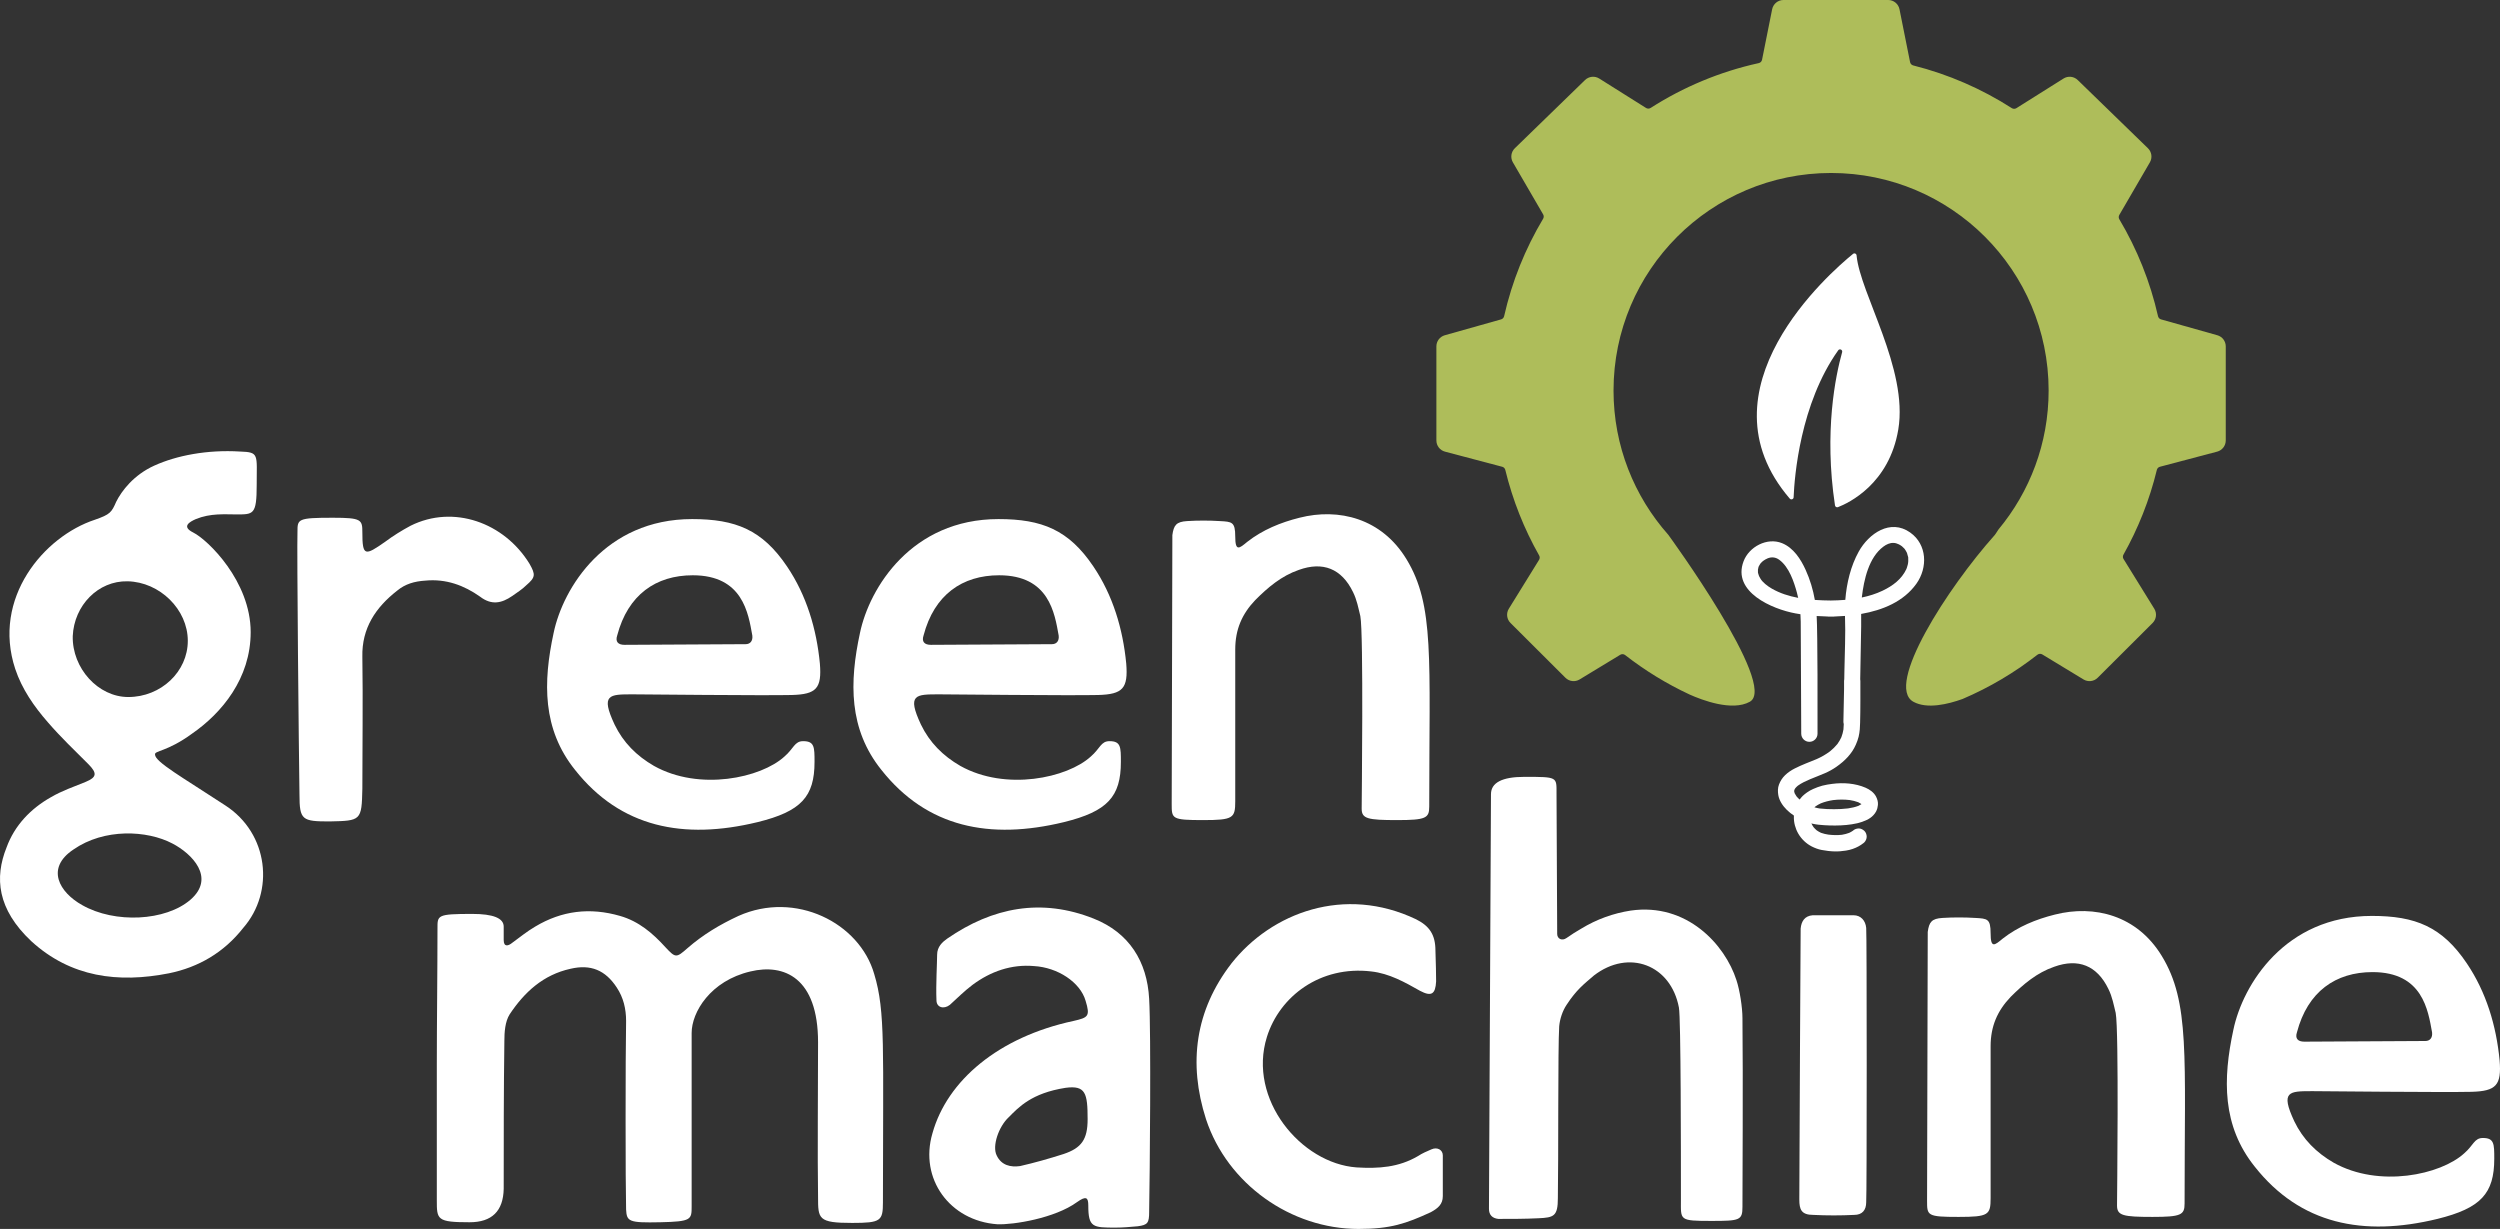
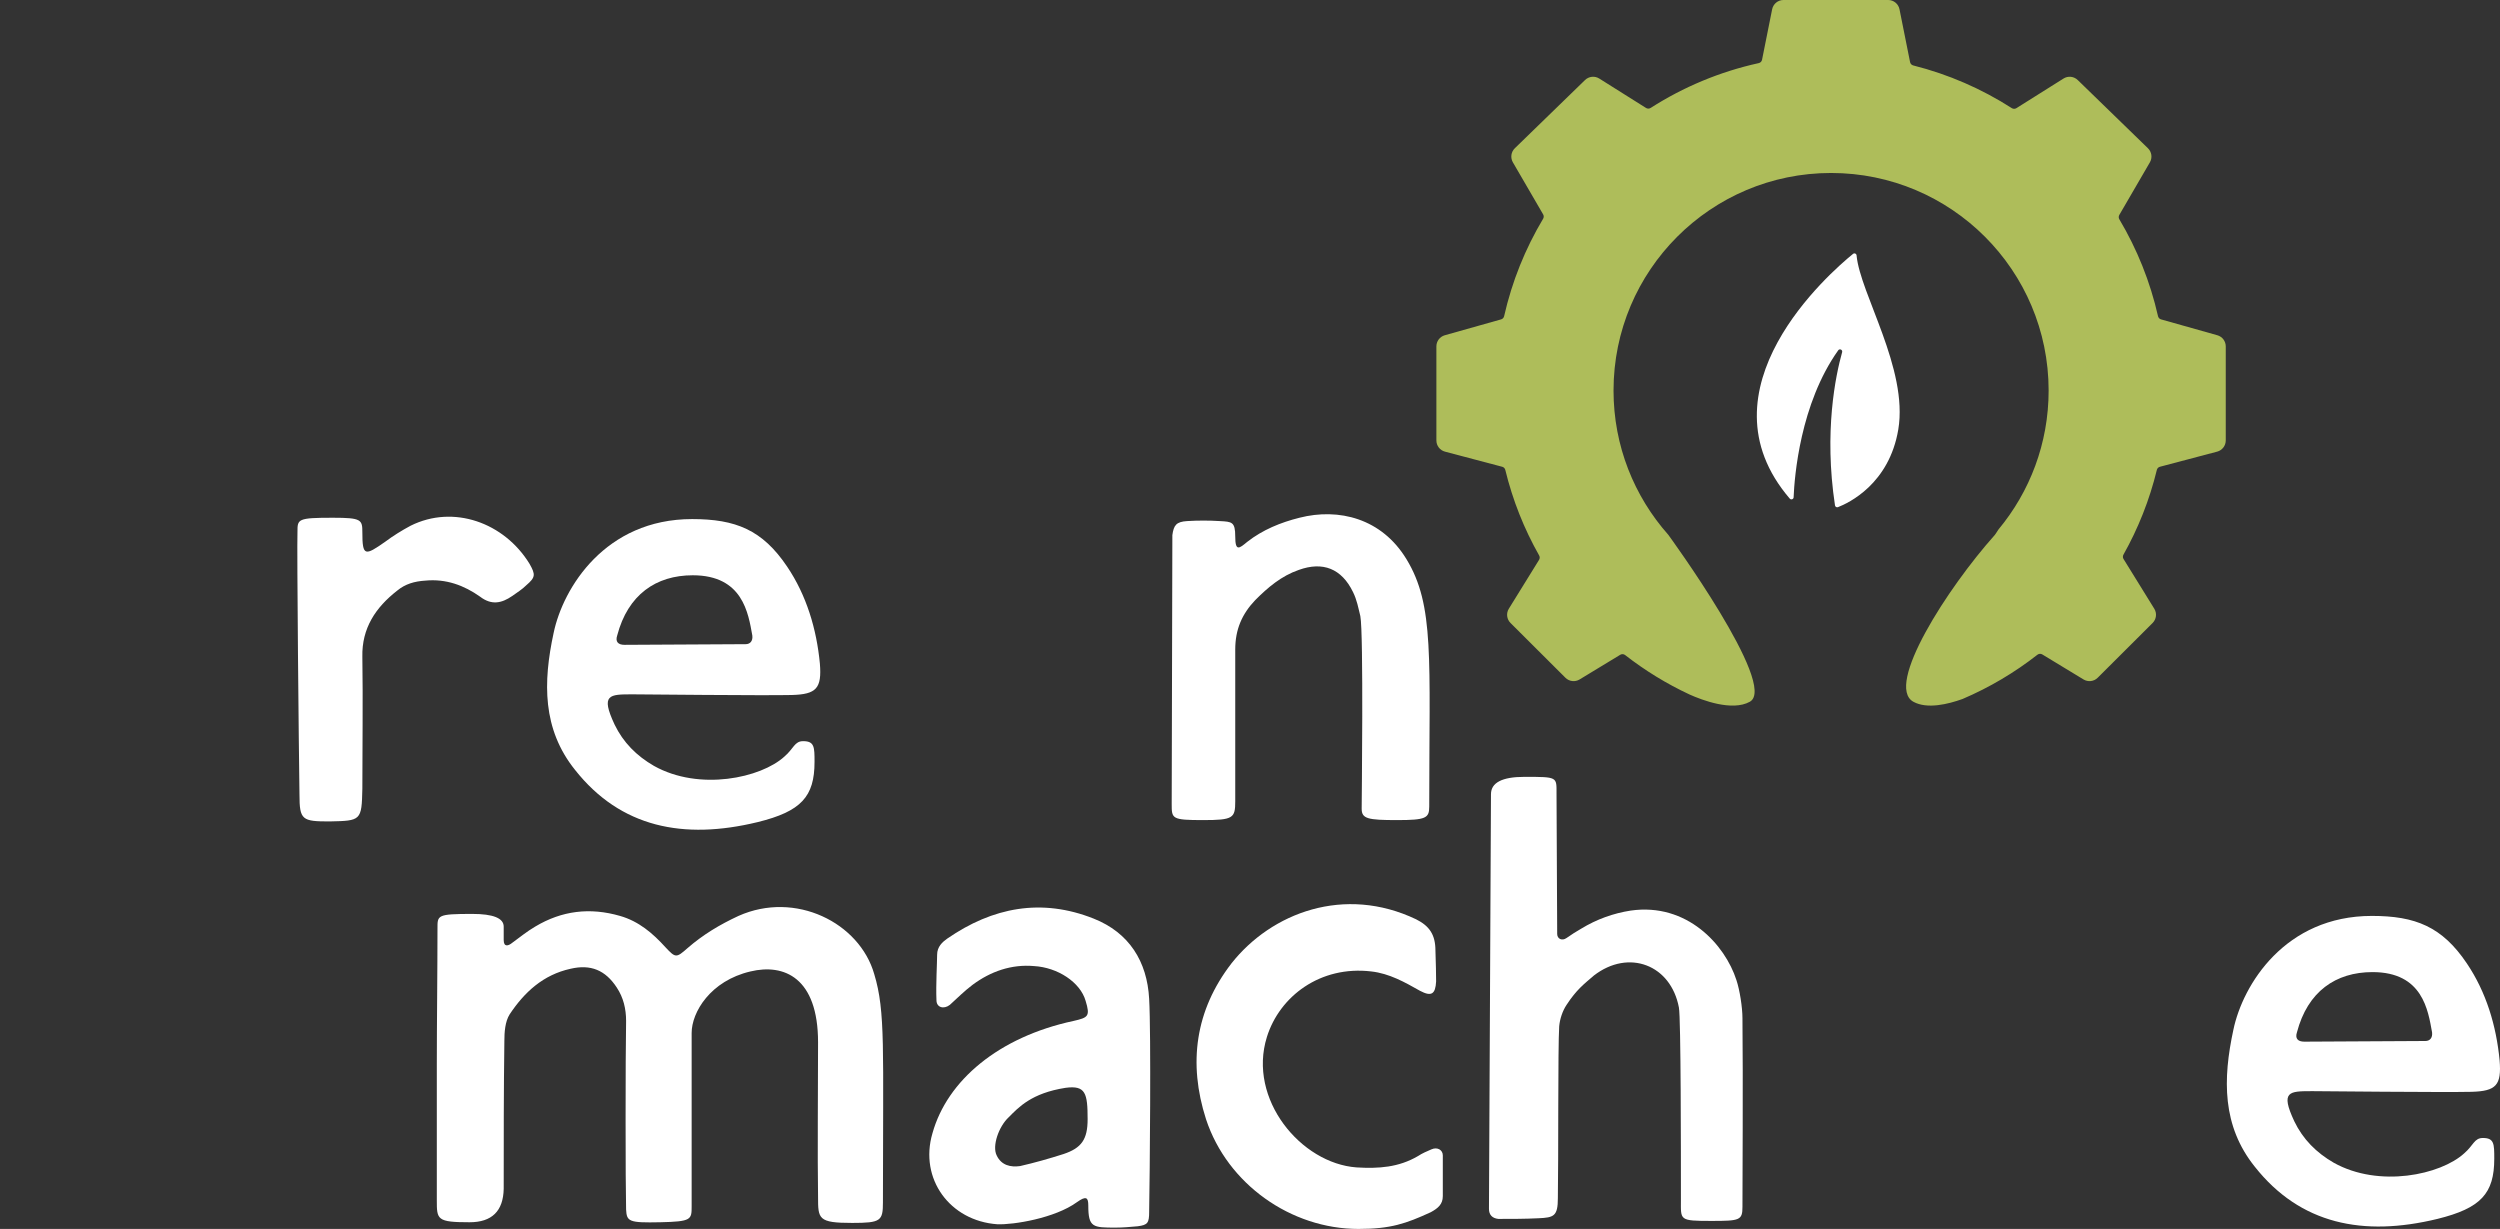
<svg xmlns="http://www.w3.org/2000/svg" id="a" viewBox="0 0 558.022 274.311">
  <rect x="0" y="0" width="558.022" height="274.311" fill="#333333" stroke="none" />
  <path d="m494.926,74.83l-12.566-3.542c-.338-.095-.595-.369-.672-.712-1.75-7.732-4.694-15.01-8.633-21.628-.178-.299-.182-.669-.007-.971l6.824-11.739c.596-1.024.417-2.323-.433-3.148l-15.673-15.226c-.854-.83-2.164-.967-3.172-.334l-10.516,6.613c-.315.198-.715.194-1.028-.007-6.682-4.285-14.089-7.536-21.998-9.529-.359-.09-.635-.377-.708-.74l-2.359-11.794c-.241-1.206-1.3-2.075-2.531-2.075h-23.365c-1.23,0-2.289.868-2.531,2.075l-2.253,11.268c-.075.373-.364.664-.736.746-8.71,1.915-16.85,5.347-24.13,10.006-.313.2-.712.204-1.026.006l-10.445-6.569c-1.008-.634-2.318-.496-3.172.334l-15.673,15.226c-.85.826-1.028,2.124-.433,3.148l6.755,11.619c.175.301.171.673-.008.972-3.975,6.65-6.942,13.969-8.703,21.747-.078.343-.334.616-.672.712l-12.566,3.542c-1.112.314-1.881,1.328-1.881,2.484v21.002c0,1.171.789,2.196,1.922,2.495l12.774,3.375c.341.09.602.36.685.702,1.644,6.772,4.208,13.184,7.555,19.095.173.305.167.678-.017.977l-6.749,10.91c-.631,1.019-.476,2.339.372,3.185l12.26,12.226c.841.839,2.146.995,3.161.379l9.08-5.511c.341-.207.772-.179,1.086.066,4.426,3.45,9.251,6.413,14.392,8.81,2.778,1.244,9.487,3.809,13.442,1.611,6.414-3.564-18.187-37.247-18.191-37.255-7.607-8.572-12.235-19.849-12.235-32.212,0-26.819,21.741-48.559,48.559-48.559s48.559,21.741,48.559,48.559c0,11.784-4.2,22.585-11.181,30.994-.488.784-.833,1.243-.833,1.243-10.608,11.877-24.593,33.666-18.179,37.23,3.044,1.691,7.717.561,10.976-.616,6.017-2.569,11.631-5.901,16.716-9.879.315-.246.746-.274,1.087-.067l9.203,5.585c1.015.616,2.32.46,3.161-.379l12.26-12.226c.849-.846,1.003-2.166.372-3.185l-6.863-11.095c-.184-.297-.19-.668-.018-.972,3.297-5.861,5.826-12.211,7.454-18.914.083-.342.345-.612.685-.702l12.774-3.375c1.133-.299,1.922-1.324,1.922-2.495v-21.002c0-1.156-.768-2.171-1.881-2.484Z" fill="#aebd5a" stroke-width="0" />
-   <path d="m426.361,118.853c-4.415-3.112-9.225.222-11.476,4.269-1.769,3.181-2.709,7.023-2.995,10.771-1.084.091-2.168.134-3.239.148-1.166-.012-2.361-.045-3.562-.131-.4-2.304-1.074-4.542-2.05-6.695-1.093-2.412-2.72-4.942-5.272-5.975-3.323-1.344-7.355.784-8.589,4.046-2.597,6.866,6.449,10.683,11.556,11.624.378.07.756.133,1.136.191.037.54.058,1.083.066,1.628.044,3.06.08,21.996.115,25.057.011.996.822,1.798,1.818,1.798,1.001,0,1.814-.809,1.818-1.81.016-3.47.033-22.829-.193-26.274.785.055,1.572.085,2.359.106.09.012.178.027.277.026.234-.001.471-.004.71-.008.143.002.287.007.43.008.09 0.0.171-.014.254-.024.752-.023,1.519-.063,2.292-.124.001.043.001.087.003.13.152,4.06-.068,8.154-.133,12.216-.01.632-.02,1.209-.03,1.752-.028.126-.045.257-.045.393,0,.613-0,1.225 0,1.838-.049,2.273-.099,4.141-.148,7.253-.003.206.031.384.08.548-.012.402-.029.804-.069,1.203-.097.6-.253,1.187-.472,1.754-.243.529-.538,1.029-.879,1.5-.493.607-1.054,1.151-1.662,1.643-.933.697-1.935,1.274-3.004,1.737-1.619.67-3.267,1.269-4.832,2.064-.79.401-1.55.904-2.188,1.522-.619.599-1.055,1.298-1.359,2.097-.283.745-.272,1.542-.152,2.316.098.63.36,1.248.686,1.793.686,1.146,1.704,2.07,2.808,2.809-.005.077-.012.155-.015.232-.038,1.311.328,2.658.984,3.79.698,1.207,1.779,2.244,3.024,2.873.689.348,1.424.626,2.183.771.965.185,1.956.306,2.94.329.834.019,1.656-.059,2.48-.186.52-.08,1.034-.202,1.531-.377.889-.312,1.658-.712,2.39-1.294.065-.052.132-.103.191-.163.329-.334.533-.817.533-1.288,0-.447-.198-.98-.533-1.288-.347-.319-.803-.555-1.288-.533-.47.021-.919.178-1.262.512-.263.185-.544.342-.837.476-.52.196-1.058.333-1.606.424-1.006.113-2.021.086-3.026-.035-.563-.087-1.115-.208-1.65-.404-.336-.156-.657-.34-.96-.553-.247-.208-.476-.436-.685-.683-.184-.262-.345-.537-.483-.826-.004-.011-.008-.023-.012-.034.119.03.237.061.357.087.822.179,1.664.254,2.502.308.817.053,1.636.079,2.454.073,1.647-.012,3.325-.138,4.933-.508.724-.166,1.417-.413,2.09-.728.55-.257,1.097-.622,1.504-1.074.232-.257.458-.541.611-.854.243-.499.341-.888.395-1.439.063-.641-.124-1.28-.413-1.845-.471-.921-1.411-1.591-2.34-1.991-2.314-.997-4.96-1.183-7.442-.859-.747.097-1.488.211-2.218.404-.701.185-1.37.443-2.034.735-.488.214-.959.471-1.391.784-.329.238-.659.487-.952.772-.254.247-.47.526-.683.808-.25-.222-.484-.461-.701-.715-.155-.216-.291-.443-.408-.681-.041-.122-.075-.246-.102-.372-.003-.076-.002-.152.001-.228.018-.079.04-.158.065-.235.056-.107.116-.211.182-.312.173-.201.363-.386.566-.557.839-.602,1.795-1.04,2.745-1.444,1.098-.457,2.213-.873,3.305-1.345.915-.395,1.777-.878,2.592-1.451,1.79-1.257,3.41-2.858,4.29-4.893.251-.581.48-1.162.627-1.778.129-.54.21-1.096.262-1.648.046-.497.059-.999.074-1.498.046-1.586.053-3.174.058-4.761.005-1.524 0-3.049 0-4.573,0-.114-.013-.23-.036-.345.071-3.728.143-7.348.214-11.857.015-.915 0-1.827-.003-2.739,4.811-.844,9.469-2.75,12.316-6.726,2.582-3.606,2.425-8.774-1.381-11.456Zm-30.849,12.547c-1.072-.615-2.08-1.434-2.55-2.218-.124-.207-.245-.415-.349-.632.04.064-.125-.394-.15-.471-.021-.066-.036-.135-.05-.204.027.156-.014-.012-.022-.119-.004-.019-.007-.039-.011-.058.004.02.007.038.011.055-.001-.007-.001-.013-.001-.019-.007-.199-.01-.394-.001-.591.007.034.065-.343.091-.447.021-.084.05-.167.08-.248-.094.256-.04.075.011-.031.008-.021.015-.043.023-.064-.008.023-.016.044-.023.063.004-.008.008-.015.011-.022.108-.197.217-.389.34-.577.001-.001.001-.001.001-.002.09-.103.18-.205.278-.303.09-.09.186-.174.281-.26.009-.008.015-.014.023-.021.329-.231.68-.458,1.053-.606.919-.365,1.805-.249,2.603.338,2.164,1.592,3.263,4.868,3.929,7.337.103.382.195.764.278,1.148-2.065-.388-4.062-1.02-5.853-2.046Zm13.675,47.187c1.224-.145,2.465-.153,3.689-.007.647.102,1.287.255,1.899.486.232.108.454.233.665.378.014.013.03.025.044.038-.014.014-.03.026-.045.04-.193.132-.396.246-.608.346-.75.287-1.541.459-2.335.577-1.038.126-2.084.177-3.128.175-1.053-.002-2.119-.035-3.168-.154-.406-.064-.808-.151-1.203-.264.08-.076.165-.148.25-.219.372-.26.769-.482,1.182-.672.886-.352,1.816-.582,2.758-.726Zm15.312-56.675c-.093-.069-.071-.058,0,0h0Zm1.409,3.739c-.024.134-.049.268-.081.401-.049.206-.113.405-.175.607-.032.103-.071.204-.109.304-.007.018-.01.028-.013.036-.009.018-.018.038-.033.069-1.036,2.202-2.983,3.688-5.306,4.791-1.465.696-3.021,1.178-4.616,1.511.005-.049.009-.099.015-.148.452-3.795,1.534-8.796,4.808-11.216.652-.482,1.452-.869,2.281-.824.414.023.799.146,1.169.327.229.112.461.269.667.416.018.015.038.032.06.052.14.124.268.257.403.387.244.233.206.234.159.168.209.292.39.604.539.931-.035-.032.19.664.229.842.013.058.019.07.022.065.001.03.002.076.007.162.013.243.014.483.009.726-.001.076-.031.318-.038.393Z" fill="#fff" stroke-width="0" />
  <path d="m400.351,110.999c.187-4.566,1.448-20.855,9.959-32.813.317-.446,1.019-.104.871.422-1.458,5.206-4.087,17.734-1.596,34.199.047.312.37.506.665.392,2.377-.918,11.437-5.176,13.465-17.344,2.256-13.533-8.536-30.328-9.314-38.855-.035-.388-.485-.576-.788-.33-5.178,4.208-35.046,30.225-14.124,54.624.288.336.844.146.863-.296Z" fill="#fff" stroke-width="0" />
-   <path d="m54.311,207.092c-4.33,5.524-10.004,8.809-16.574,10.152-11.348,2.24-21.947.896-30.757-7.166-7.614-7.167-8.212-14.185-5.524-20.903,1.791-4.927,5.375-8.66,9.854-11.198,2.538-1.493,5.226-2.389,7.764-3.434,2.538-1.046,2.688-1.941.597-4.031-2.985-2.986-6.121-5.973-8.958-9.258-3.136-3.583-5.823-7.465-7.315-11.944-5.227-15.826,6.42-29.562,17.768-33.295,3.434-1.195,3.732-1.643,4.777-4.032,1.194-2.389,3.882-5.972,8.511-8.062,4.927-2.239,11.795-3.583,19.111-3.135,4.329.149,3.732.597,3.732,7.465,0,6.719-.747,6.569-4.628,6.569-2.539,0-5.674-.298-8.959,1.046-1.344.597-3.285,1.642-.598,2.985,3.285,1.643,12.841,10.899,12.841,22.247,0,10.303-6.42,18.066-13.14,22.695-5.523,4.031-8.36,3.732-8.211,4.628,0,1.643,6.121,5.076,15.677,11.348,9.705,6.271,11.049,19.261,4.032,27.323Zm-15.827-18.812c-5.674-2.986-15.229-3.435-22.098,1.344-6.271,4.181-3.136,9.556,1.94,12.393,7.316,4.18,18.664,3.583,24.189-1.195,5.674-4.927.298-10.302-4.031-12.541Zm-9.854-32.698c7.316,0,13.289-5.674,13.289-12.542,0-7.018-6.271-13.14-13.438-13.289-6.569-.148-11.944,5.376-12.243,12.244-.148,7.166,5.674,13.587,12.393,13.587Z" fill="#fff" stroke-width="0" />
  <path d="m117.463,130.646c-.894.895-2.09,1.643-3.135,2.389-2.389,1.643-4.629,2.091-7.167.149-3.583-2.538-7.614-4.031-12.243-3.583-2.389.148-4.479.746-6.271,2.239-4.778,3.732-7.913,8.361-7.765,14.781.15,9.854,0,19.709,0,29.414-.148,7.166-.299,7.166-7.315,7.315-6.122,0-6.719-.299-6.719-5.972-.149-9.556-.598-54.945-.448-58.678,0-2.837,0-3.136,7.914-3.136,6.42,0,6.568.448,6.568,3.284,0,5.376.598,5.227,5.077,2.091,1.792-1.344,3.732-2.538,5.673-3.583,9.557-4.778,20.904-.747,26.577,8.51,1.344,2.39,1.344,2.986-.747,4.778Z" fill="#fff" stroke-width="0" />
  <path d="m137.168,161.702c1.94,4.031,4.927,7.018,8.809,9.257,10.152,5.674,23.889,2.688,29.115-2.09,2.09-1.792,2.239-3.435,4.181-3.435,2.538,0,2.538,1.344,2.538,4.629,0,7.764-2.986,11.049-12.691,13.438-16.572,4.031-30.607,1.194-40.761-11.646-7.315-9.108-7.167-19.56-4.778-30.608,2.091-10.004,11.497-25.382,30.907-25.382,9.705,0,15.677,2.389,21.202,10.601,4.329,6.42,6.568,13.886,7.315,21.649.448,5.524-.747,6.868-6.271,7.018-5.823.149-34.49-.149-35.535-.149-5.227,0-7.167,0-4.031,6.719Zm2.239-17.768l27.024-.149c1.045,0,1.643-.746,1.493-1.94-.895-4.928-2.091-13.438-13.288-13.438-8.212,0-14.482,4.33-16.872,13.438-.448,1.344.149,2.09,1.643,2.09Z" fill="#fff" stroke-width="0" />
-   <path d="m205.547,161.702c1.941,4.031,4.928,7.018,8.809,9.257,10.153,5.674,23.89,2.688,29.115-2.09,2.091-1.792,2.24-3.435,4.182-3.435,2.537,0,2.537,1.344,2.537,4.629,0,7.764-2.986,11.049-12.691,13.438-16.572,4.031-30.607,1.194-40.76-11.646-7.316-9.108-7.167-19.56-4.778-30.608,2.091-10.004,11.497-25.382,30.907-25.382,9.705,0,15.677,2.389,21.201,10.601,4.33,6.42,6.569,13.886,7.316,21.649.447,5.524-.747,6.868-6.271,7.018-5.822.149-34.49-.149-35.535-.149-5.226,0-7.166,0-4.031,6.719Zm2.24-17.768l27.023-.149c1.046,0,1.643-.746,1.494-1.94-.896-4.928-2.091-13.438-13.289-13.438-8.211,0-14.482,4.33-16.871,13.438-.448,1.344.148,2.09,1.643,2.09Z" fill="#fff" stroke-width="0" />
  <path d="m319.017,180.067c0,2.538-.747,2.985-7.167,2.985-6.569,0-7.913-.298-7.913-2.538,0-1.194.448-39.118-.298-43-.449-1.792-.747-3.584-1.643-5.375-2.539-5.226-6.719-6.868-12.094-4.928-3.883,1.344-6.869,3.882-9.705,6.719-2.986,3.136-4.479,6.57-4.479,11.049v33.893c0,3.733-.448,4.181-7.167,4.181-7.018,0-7.018-.298-7.018-3.583l.149-60.022c.299-2.239.895-2.986,3.284-3.136,2.39-.149,4.928-.149,7.316,0,2.688.149,3.435.149,3.435,3.435,0,3.434.895,2.688,2.688,1.194,3.435-2.688,7.466-4.33,11.646-5.375,8.81-2.24,18.365.149,23.89,9.257,6.271,10.303,5.076,22.098,5.076,55.244Z" fill="#fff" stroke-width="0" />
  <path d="m197.079,268.34c0,4.18-.448,4.628-6.867,4.628-7.614,0-7.614-.896-7.614-5.823-.149-8.809,0-25.081,0-34.487,0-14.481-7.614-17.616-15.079-15.825-8.957,2.091-13.138,9.107-13.138,13.735v38.667c0,2.986,0,3.434-7.016,3.583-7.017.149-7.465-.15-7.614-2.837-.149-5.673-.149-34.188,0-42.101,0-2.687-.597-5.225-2.09-7.464-2.538-3.882-5.823-5.226-10.302-4.18-6.121,1.344-10.301,5.225-13.585,10.152-1.045,1.642-1.194,4.031-1.194,5.972-.149,10.6-.149,22.543-.149,32.994q-.149,7.465-7.614,7.465c-7.316,0-7.316-.598-7.316-4.927v-30.157c0-9.256.15-21.2.15-30.456,0-2.986-.15-3.284,7.763-3.284q7.017,0,7.017,2.837v2.986c0,1.642,1.045,1.344,1.941.597,1.642-1.194,3.284-2.538,5.076-3.583,5.972-3.583,12.242-4.33,18.96-2.388,4.18,1.194,7.316,3.881,10.152,7.016,2.239,2.388,2.388,2.388,4.927.149,3.434-2.986,7.166-5.225,11.346-7.166,12.69-5.673,27.022,1.493,30.306,12.988,2.538,8.36,1.941,16.721,1.941,50.909Z" fill="#fff" stroke-width="0" />
  <path d="m256.503,270.43c0,2.538-.298,2.986-2.538,3.284-1.642.149-3.284.298-4.927.298-5.076,0-6.121,0-6.121-4.927,0-1.791-.448-2.239-2.538-.746-4.927,3.583-14.183,5.076-17.766,4.927-10.6-.747-17.467-10.152-14.482-20.304,3.285-11.794,14.78-21.498,31.501-25.081,3.284-.746,3.733-1.045,2.688-4.479-1.194-4.18-6.27-7.464-11.495-7.763-5.076-.448-9.704,1.194-13.735,4.18-1.791,1.344-3.434,2.986-5.076,4.479-1.344,1.045-2.986.597-2.986-1.045-.149-3.434.149-8.36.149-10.152s1.194-2.837,2.24-3.583c10.152-7.017,21.05-9.107,32.695-4.479,7.912,3.135,11.944,9.555,12.391,17.915.448,7.763.149,39.413,0,47.475Zm-13.735-20.602c0-5.823-.448-7.614-4.927-7.016-7.614,1.194-10.45,4.329-12.69,6.569-2.239,2.09-3.732,6.42-2.688,8.509,1.045,2.24,3.135,2.688,5.226,2.389,3.284-.747,6.42-1.642,9.704-2.688,4.031-1.344,5.374-3.284,5.374-7.763Z" fill="#fff" stroke-width="0" />
  <path d="m322.046,266.996c0,1.791-1.045,2.688-2.688,3.583-5.524,2.538-8.957,3.732-16.123,3.732-15.078,0-29.261-10.002-34.038-24.484-4.031-12.541-2.389-24.334,5.673-34.785,8.958-11.346,25.231-17.467,41.205-9.853,2.986,1.493,4.33,3.434,4.33,7.016q.149,4.479.149,6.868c-.149,2.837-1.045,3.434-3.583,2.09-3.434-1.941-6.868-3.881-10.899-4.33-11.346-1.343-20.453,5.524-23.29,14.631-4.33,13.884,7.614,28.216,20.006,29.112,4.927.298,9.405,0,13.735-2.538.896-.597,1.941-1.045,2.986-1.493,1.344-.597,2.538.149,2.538,1.344v9.107Z" fill="#fff" stroke-width="0" />
  <path d="m388.932,269.385c0,2.986-.598,3.135-6.868,3.135-7.315,0-6.867-.149-6.867-4.628,0-10.749,0-40.607-.448-42.996-1.791-9.555-11.197-13.138-18.96-7.166-2.24,1.941-3.882,3.135-6.121,6.569-.896,1.344-1.493,3.135-1.642,4.777-.298,4.628-.149,30.306-.298,38.368,0,4.031-.896,4.33-4.33,4.479-2.986.149-5.972.149-8.958.149-1.343-.149-2.09-.896-2.09-2.239l.448-92.552q0-3.881,7.465-3.881c7.465,0,7.166,0,7.166,3.732l.149,31.341c0,1.045,1.045,1.642,2.09.896,1.045-.747,2.239-1.493,3.284-2.091,3.434-2.09,7.166-3.434,11.048-4.031,12.541-1.791,21.05,7.614,23.588,15.527.746,2.239,1.344,6.12,1.344,8.509.149,13.735,0,37.323,0,42.1Z" fill="#fff" stroke-width="0" />
-   <path d="m416.553,207.13c.15,1.045.15,60.165,0,61.21,0,1.791-.895,2.836-2.687,2.836-2.986.15-6.121.15-9.107,0-2.688,0-3.135-1.194-3.135-3.434,0-9.704.298-59.12.298-60.464.149-1.642.896-2.836,2.688-2.986h9.107c1.642,0,2.687,1.194,2.836,2.837Z" fill="#fff" stroke-width="0" />
-   <path d="m487.617,268.639c0,2.538-.746,2.986-7.166,2.986-6.569,0-7.912-.298-7.912-2.538,0-1.194.448-39.114-.298-42.996-.448-1.791-.747-3.583-1.642-5.374-2.538-5.225-6.719-6.868-12.093-4.927-3.882,1.344-6.867,3.881-9.704,6.718-2.986,3.135-4.479,6.569-4.479,11.048v33.889c0,3.732-.448,4.18-7.166,4.18-7.017,0-7.017-.298-7.017-3.583l.149-60.016c.298-2.24.896-2.986,3.284-3.135,2.389-.149,4.927-.149,7.316,0,2.688.149,3.434.149,3.434,3.434,0,3.434.896,2.688,2.688,1.194,3.434-2.688,7.464-4.33,11.645-5.375,8.809-2.239,18.363.149,23.887,9.256,6.27,10.302,5.076,22.095,5.076,55.239Z" fill="#fff" stroke-width="0" />
  <path d="m512.103,250.275c1.941,4.031,4.927,7.017,8.808,9.256,10.152,5.673,23.887,2.688,29.113-2.09,2.09-1.791,2.239-3.434,4.18-3.434,2.538,0,2.538,1.344,2.538,4.628,0,7.763-2.986,11.048-12.69,13.436-16.571,4.031-30.605,1.194-40.757-11.645-7.315-9.107-7.166-19.558-4.777-30.605,2.091-10.003,11.496-25.38,30.904-25.38,9.704,0,15.676,2.388,21.199,10.599,4.33,6.42,6.569,13.884,7.316,21.648.448,5.524-.747,6.867-6.27,7.016-5.823.149-34.487-.149-35.532-.149-5.225,0-7.166,0-4.031,6.718Zm2.239-17.766l27.022-.149c1.045,0,1.642-.746,1.493-1.941-.895-4.927-2.09-13.437-13.287-13.437-8.211,0-14.481,4.33-16.87,13.437-.448,1.344.149,2.09,1.642,2.09Z" fill="#fff" stroke-width="0" />
</svg>